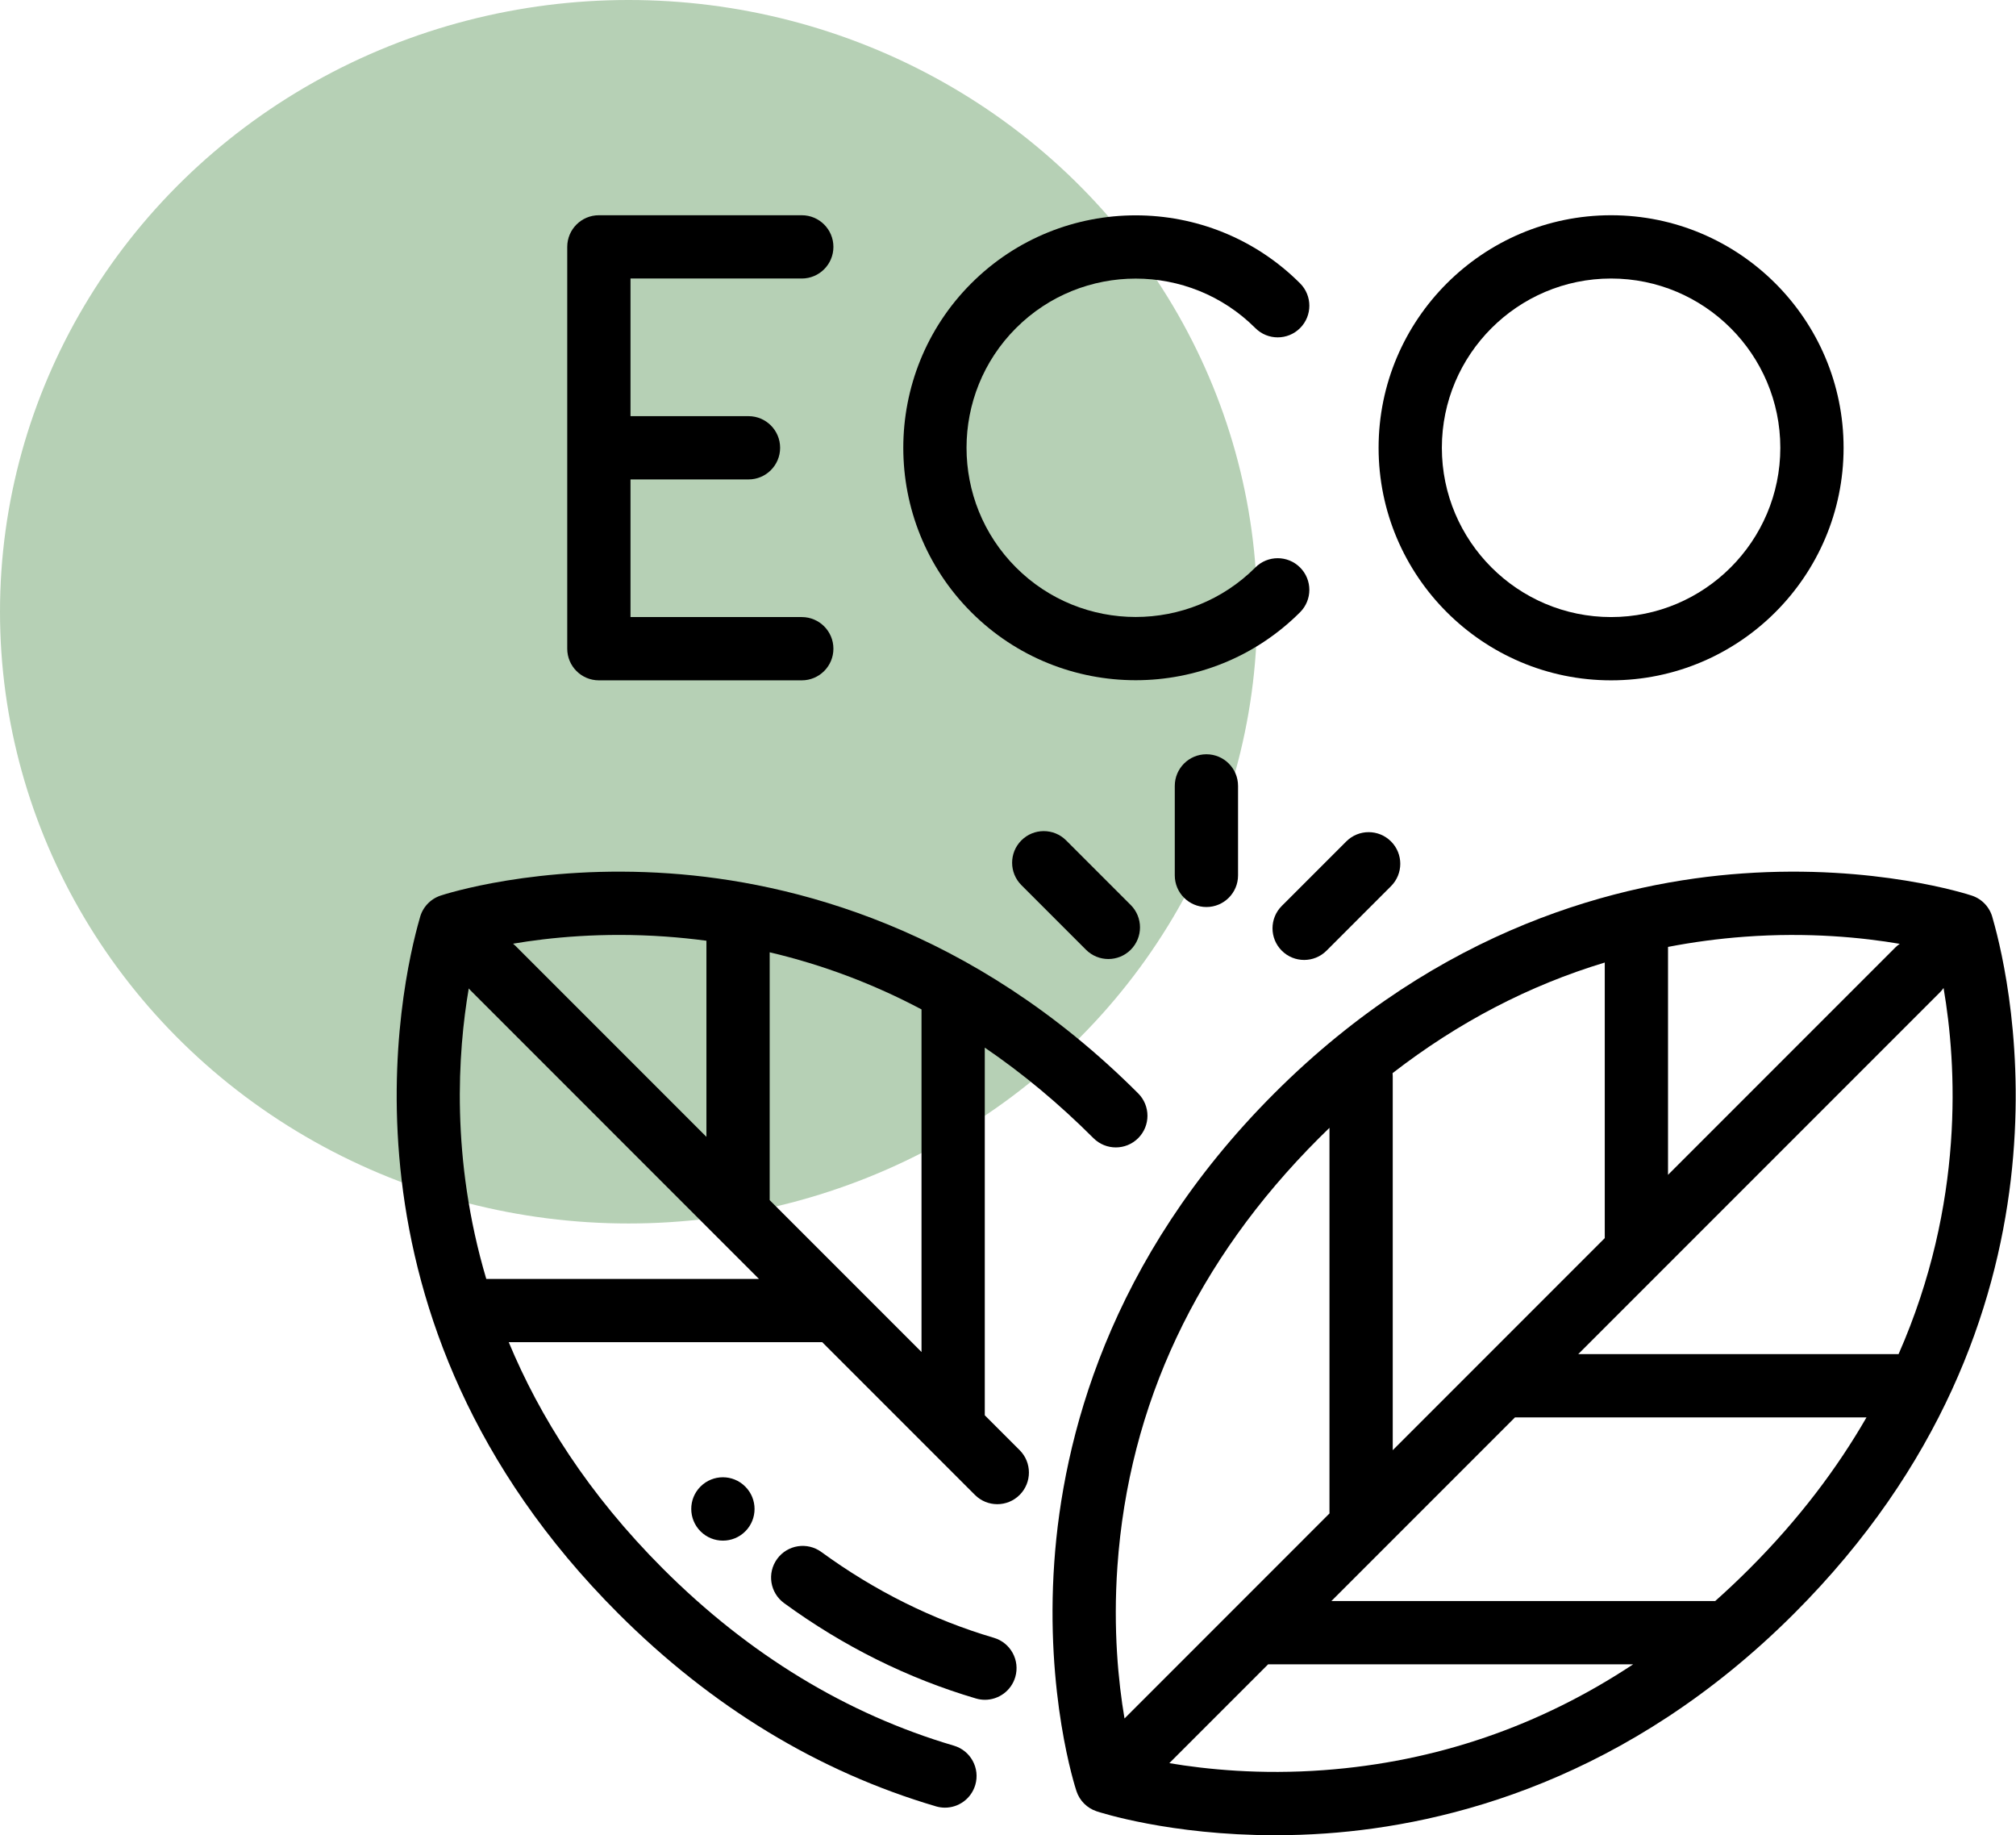
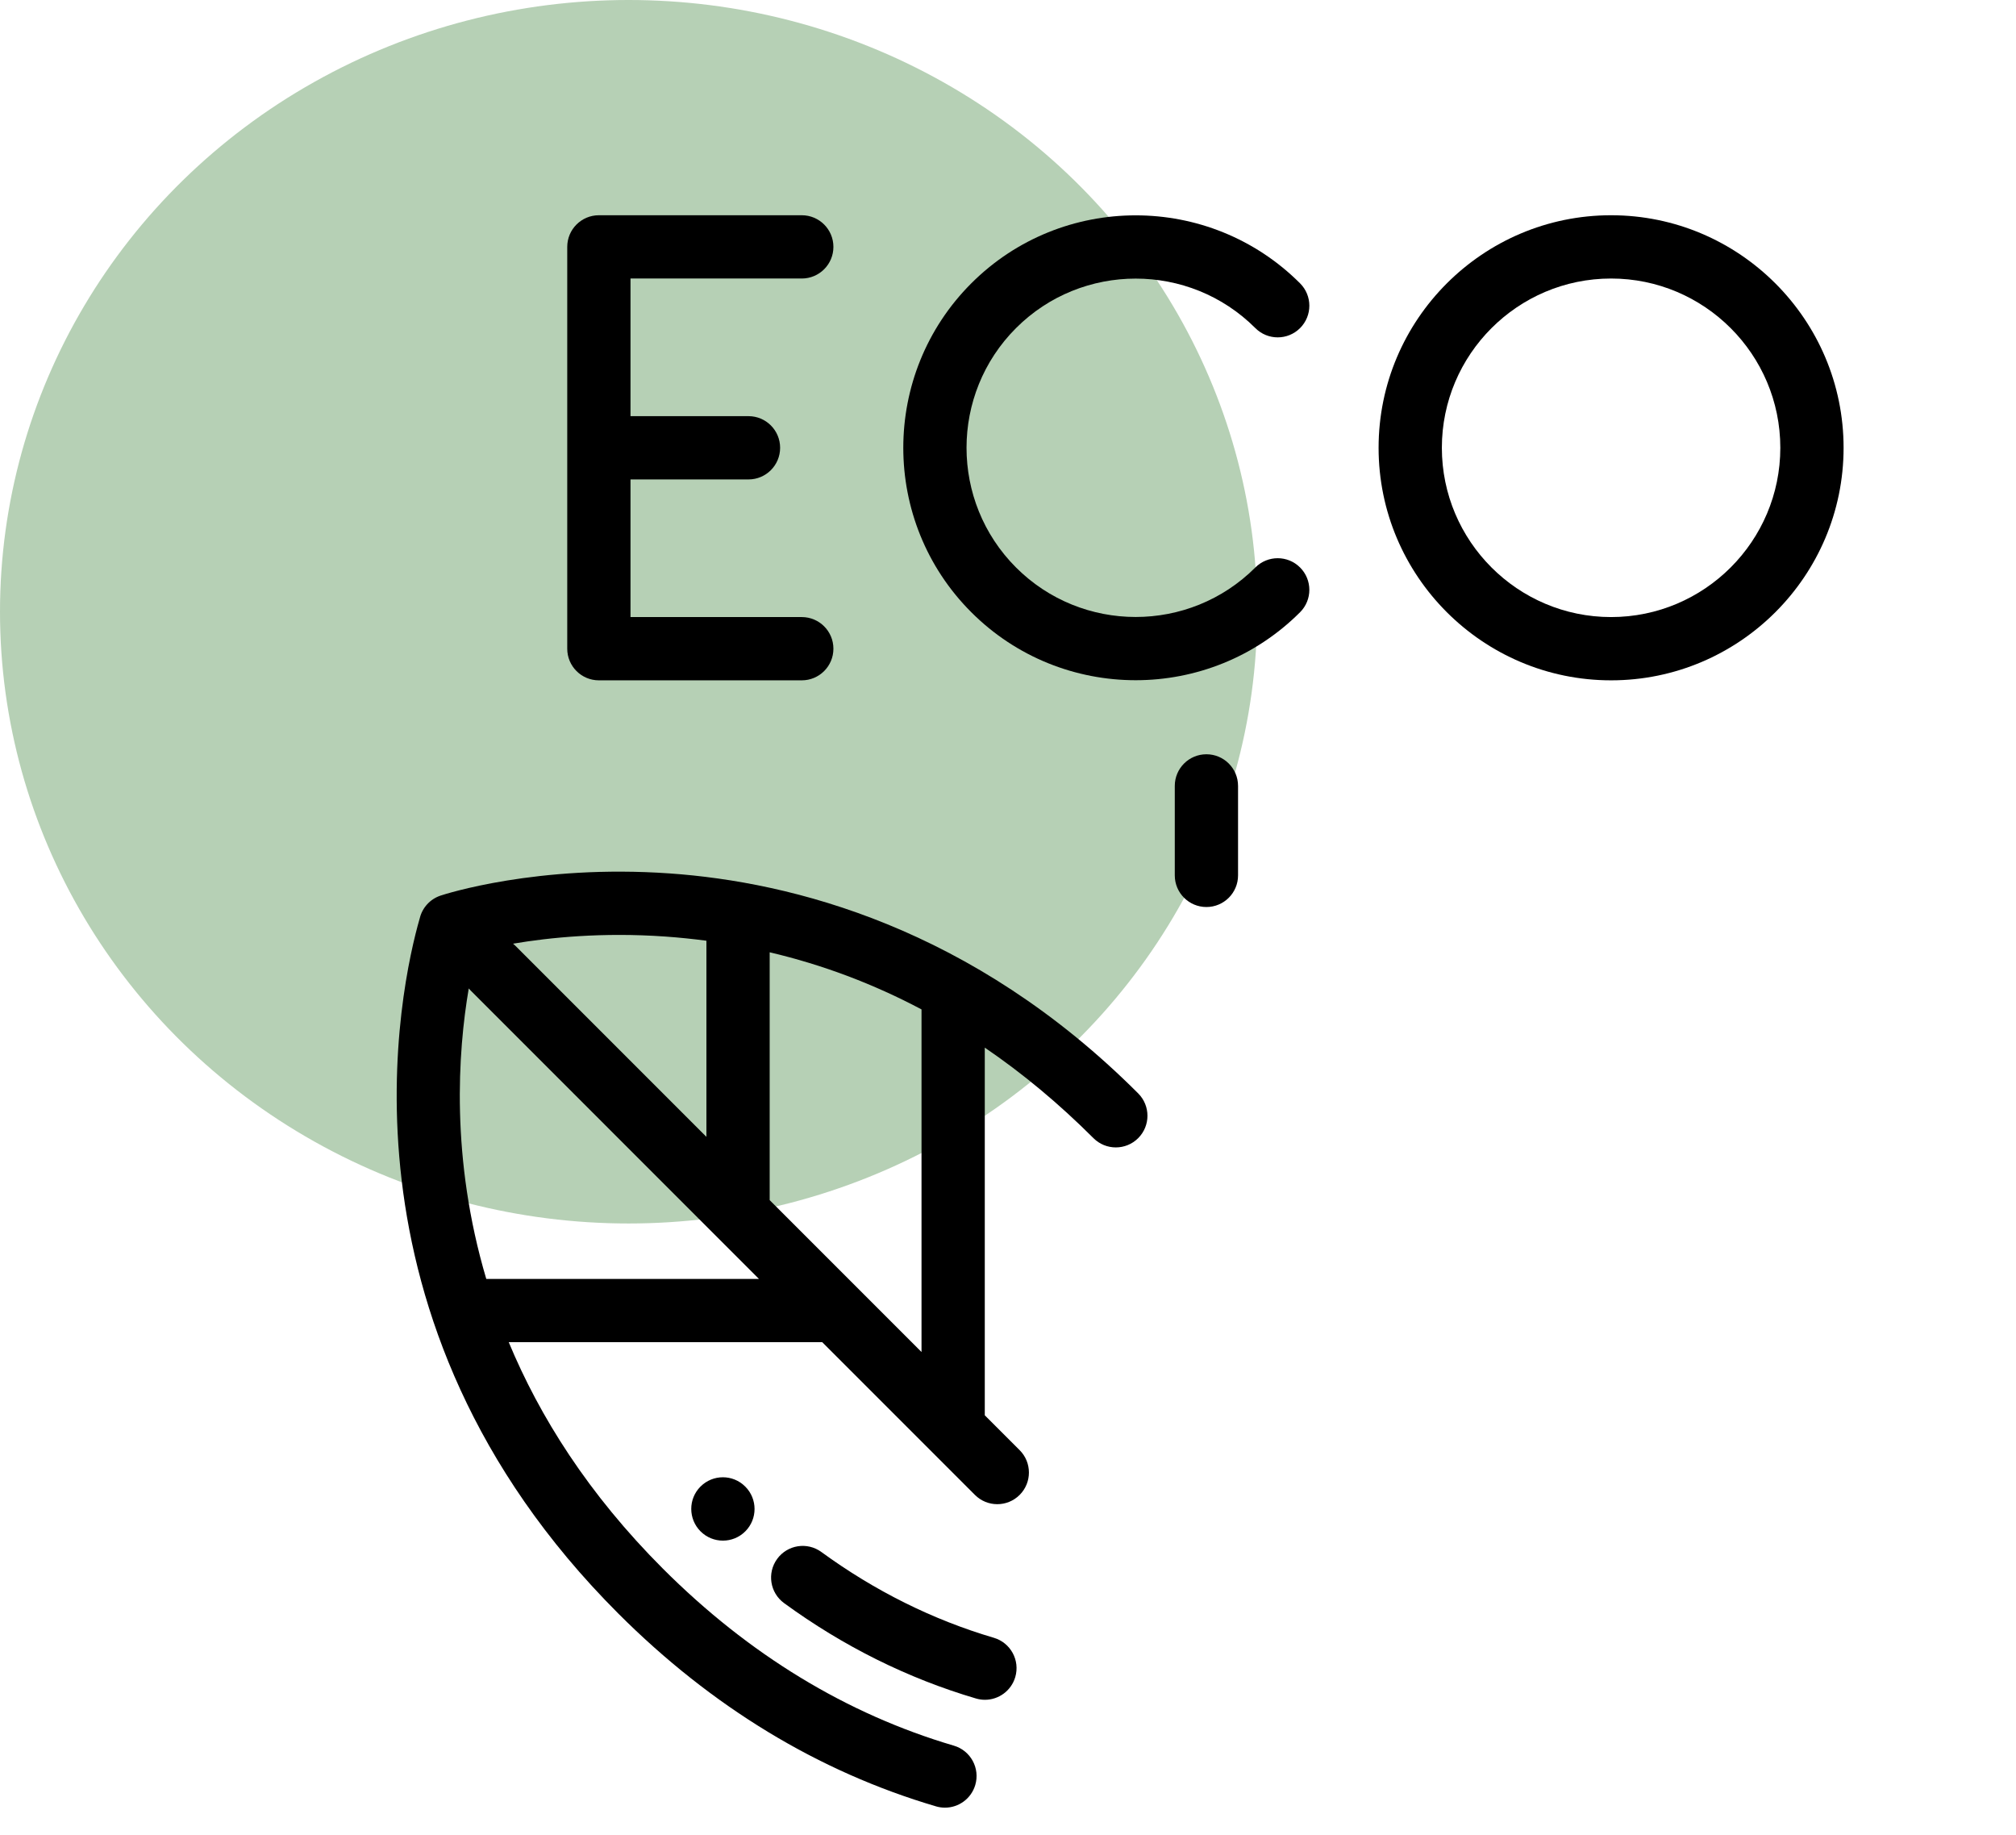
<svg xmlns="http://www.w3.org/2000/svg" width="178" height="162" viewBox="0 0 178 162" fill="none">
  <ellipse cx="55.5" cy="54" rx="55.5" ry="54" fill="#5F985C" fill-opacity="0.45" />
  <g clip-path="url(#clip0_136_2244)">
-     <path d="M175.959 81.128L175.938 81.052C175.714 80.125 175.026 79.364 174.103 79.058C173.76 78.944 165.568 76.279 153.871 77.1C143.103 77.855 127.186 81.837 112.505 96.518C97.824 111.199 93.842 127.116 93.088 137.883C92.268 149.58 94.933 157.771 95.047 158.114C95.324 158.951 95.981 159.607 96.817 159.885C97.115 159.984 103.312 162 112.579 162C114 162 115.494 161.953 117.048 161.844C127.816 161.089 143.732 157.107 158.414 142.426C184.39 116.449 177.587 86.806 175.959 81.128ZM147.276 83.586C149.484 83.159 151.733 82.859 154.022 82.689C159.68 82.269 164.472 82.759 167.736 83.315C167.596 83.411 167.463 83.519 167.339 83.642L147.276 103.705V83.586ZM141.69 84.965V109.291L122.97 128.012V94.999C122.97 94.907 122.964 94.818 122.956 94.728C128.749 90.243 135.009 86.982 141.69 84.965ZM98.66 138.273C99.661 123.994 105.648 111.274 116.455 100.467C116.763 100.16 117.072 99.857 117.384 99.556V133.474C117.384 133.514 117.388 133.552 117.389 133.591L99.287 151.694C98.744 148.49 98.271 143.822 98.66 138.273ZM116.897 156.254C111.274 156.671 106.506 156.189 103.243 155.637L111.968 146.913C111.977 146.913 111.986 146.914 111.996 146.914H144.197C135.927 152.385 126.789 155.52 116.897 156.254ZM154.464 138.476C153.472 139.468 152.464 140.418 151.44 141.329H117.552L133.763 125.118H164.799C162.232 129.573 158.862 134.078 154.464 138.476ZM167.632 119.532H139.348L171.289 87.592C171.408 87.473 171.511 87.344 171.604 87.211C172.763 93.949 173.495 106.2 167.632 119.532Z" fill="black" />
    <path d="M100.495 96.517C85.814 81.836 69.897 77.854 59.129 77.099C47.433 76.279 39.241 78.943 38.898 79.057C37.974 79.364 37.287 80.125 37.063 81.051L37.041 81.127C35.413 86.806 28.61 116.449 54.587 142.426C62.828 150.668 72.268 156.396 82.642 159.452C82.906 159.53 83.171 159.567 83.433 159.567C84.639 159.567 85.752 158.779 86.111 157.563C86.547 156.083 85.701 154.53 84.221 154.094C74.752 151.305 66.111 146.05 58.537 138.476C51.935 131.875 47.643 125.031 44.919 118.479H72.599L86.079 131.959C86.625 132.505 87.339 132.778 88.054 132.778C88.769 132.778 89.484 132.505 90.029 131.959C91.12 130.869 91.12 129.1 90.029 128.009L86.95 124.931V92.476C90.295 94.754 93.496 97.419 96.545 100.467C97.636 101.558 99.404 101.558 100.495 100.467C101.586 99.376 101.586 97.608 100.495 96.517ZM58.739 82.671C59.962 82.757 61.173 82.882 62.373 83.041V100.353L45.501 83.482C45.437 83.418 45.37 83.358 45.301 83.301C48.506 82.757 53.181 82.281 58.739 82.671ZM42.935 112.893V112.893C39.775 102.246 40.43 92.857 41.388 87.252C41.44 87.313 41.493 87.374 41.551 87.432L67.012 112.894H42.935V112.893ZM81.364 119.345L67.958 105.939V84.061C72.625 85.159 77.098 86.842 81.364 89.103V119.345Z" fill="black" />
    <path d="M87.751 144.572C82.354 142.982 77.23 140.433 72.521 136.998C71.275 136.088 69.528 136.361 68.619 137.607C67.709 138.853 67.982 140.6 69.228 141.51C74.457 145.326 80.157 148.158 86.172 149.93C86.436 150.008 86.701 150.045 86.963 150.045C88.169 150.045 89.282 149.257 89.641 148.041C90.077 146.561 89.231 145.008 87.751 144.572Z" fill="black" />
    <path d="M65.804 131.227L65.794 131.218C64.704 130.127 62.94 130.132 61.849 131.223C60.758 132.313 60.764 134.087 61.854 135.177C62.4 135.723 63.114 135.995 63.829 135.995C64.544 135.995 65.259 135.723 65.804 135.177C66.895 134.087 66.895 132.318 65.804 131.227Z" fill="black" />
    <path d="M70.792 54.47H55.669V42.321H66.087C67.63 42.321 68.88 41.07 68.88 39.528C68.88 37.985 67.63 36.735 66.087 36.735H55.669V24.585H70.792C72.335 24.585 73.585 23.335 73.585 21.793C73.585 20.25 72.335 19 70.792 19H52.877C51.334 19 50.084 20.25 50.084 21.793V57.262C50.084 58.805 51.334 60.055 52.877 60.055H70.792C72.335 60.055 73.585 58.805 73.585 57.262C73.585 55.72 72.335 54.47 70.792 54.47Z" fill="black" />
-     <path d="M142.249 19C130.93 19 121.721 28.209 121.721 39.528C121.721 50.847 130.93 60.055 142.249 60.055C153.568 60.055 162.777 50.847 162.777 39.528C162.777 28.209 153.568 19 142.249 19ZM142.249 54.47C134.01 54.47 127.307 47.767 127.307 39.528C127.307 31.288 134.01 24.586 142.249 24.586C150.488 24.586 157.191 31.288 157.191 39.528C157.191 47.767 150.488 54.47 142.249 54.47Z" fill="black" />
+     <path d="M142.249 19C130.93 19 121.721 28.209 121.721 39.528C121.721 50.847 130.93 60.055 142.249 60.055C153.568 60.055 162.777 50.847 162.777 39.528C162.777 28.209 153.568 19 142.249 19M142.249 54.47C134.01 54.47 127.307 47.767 127.307 39.528C127.307 31.288 134.01 24.586 142.249 24.586C150.488 24.586 157.191 31.288 157.191 39.528C157.191 47.767 150.488 54.47 142.249 54.47Z" fill="black" />
    <path d="M110.839 50.093C105.013 55.919 95.533 55.919 89.708 50.093C83.882 44.267 83.882 34.788 89.708 28.962C95.533 23.136 105.013 23.136 110.839 28.962C111.929 30.053 113.698 30.053 114.789 28.962C115.88 27.871 115.88 26.103 114.789 25.012C106.785 17.008 93.762 17.008 85.758 25.012C77.754 33.016 77.754 46.039 85.758 54.042C89.76 58.045 95.017 60.045 100.274 60.045C105.53 60.045 110.787 58.044 114.789 54.043C115.88 52.952 115.88 51.184 114.789 50.093C113.698 49.002 111.93 49.002 110.839 50.093Z" fill="black" />
    <path d="M106.519 66.581C104.976 66.581 103.726 67.831 103.726 69.374V77.272C103.726 78.814 104.976 80.065 106.519 80.065C108.061 80.065 109.312 78.814 109.312 77.272V69.374C109.311 67.831 108.061 66.581 106.519 66.581Z" fill="black" />
-     <path d="M122.818 74.275C121.727 73.184 119.959 73.184 118.868 74.275L113.173 79.969C112.082 81.06 112.082 82.829 113.173 83.919C113.718 84.465 114.433 84.737 115.148 84.737C115.862 84.737 116.577 84.465 117.123 83.919L122.817 78.224C123.908 77.133 123.909 75.365 122.818 74.275Z" fill="black" />
-     <path d="M99.837 79.887L94.132 74.182C93.041 73.091 91.273 73.092 90.182 74.182C89.092 75.273 89.091 77.041 90.182 78.132L95.887 83.837C96.432 84.382 97.147 84.655 97.862 84.655C98.576 84.655 99.291 84.382 99.837 83.837C100.927 82.746 100.927 80.978 99.837 79.887Z" fill="black" />
  </g>
  <defs>
    <clipPath id="clip0_136_2244">
      <rect width="143" height="143" fill="white" transform="translate(35 19)" />
    </clipPath>
  </defs>
</svg>